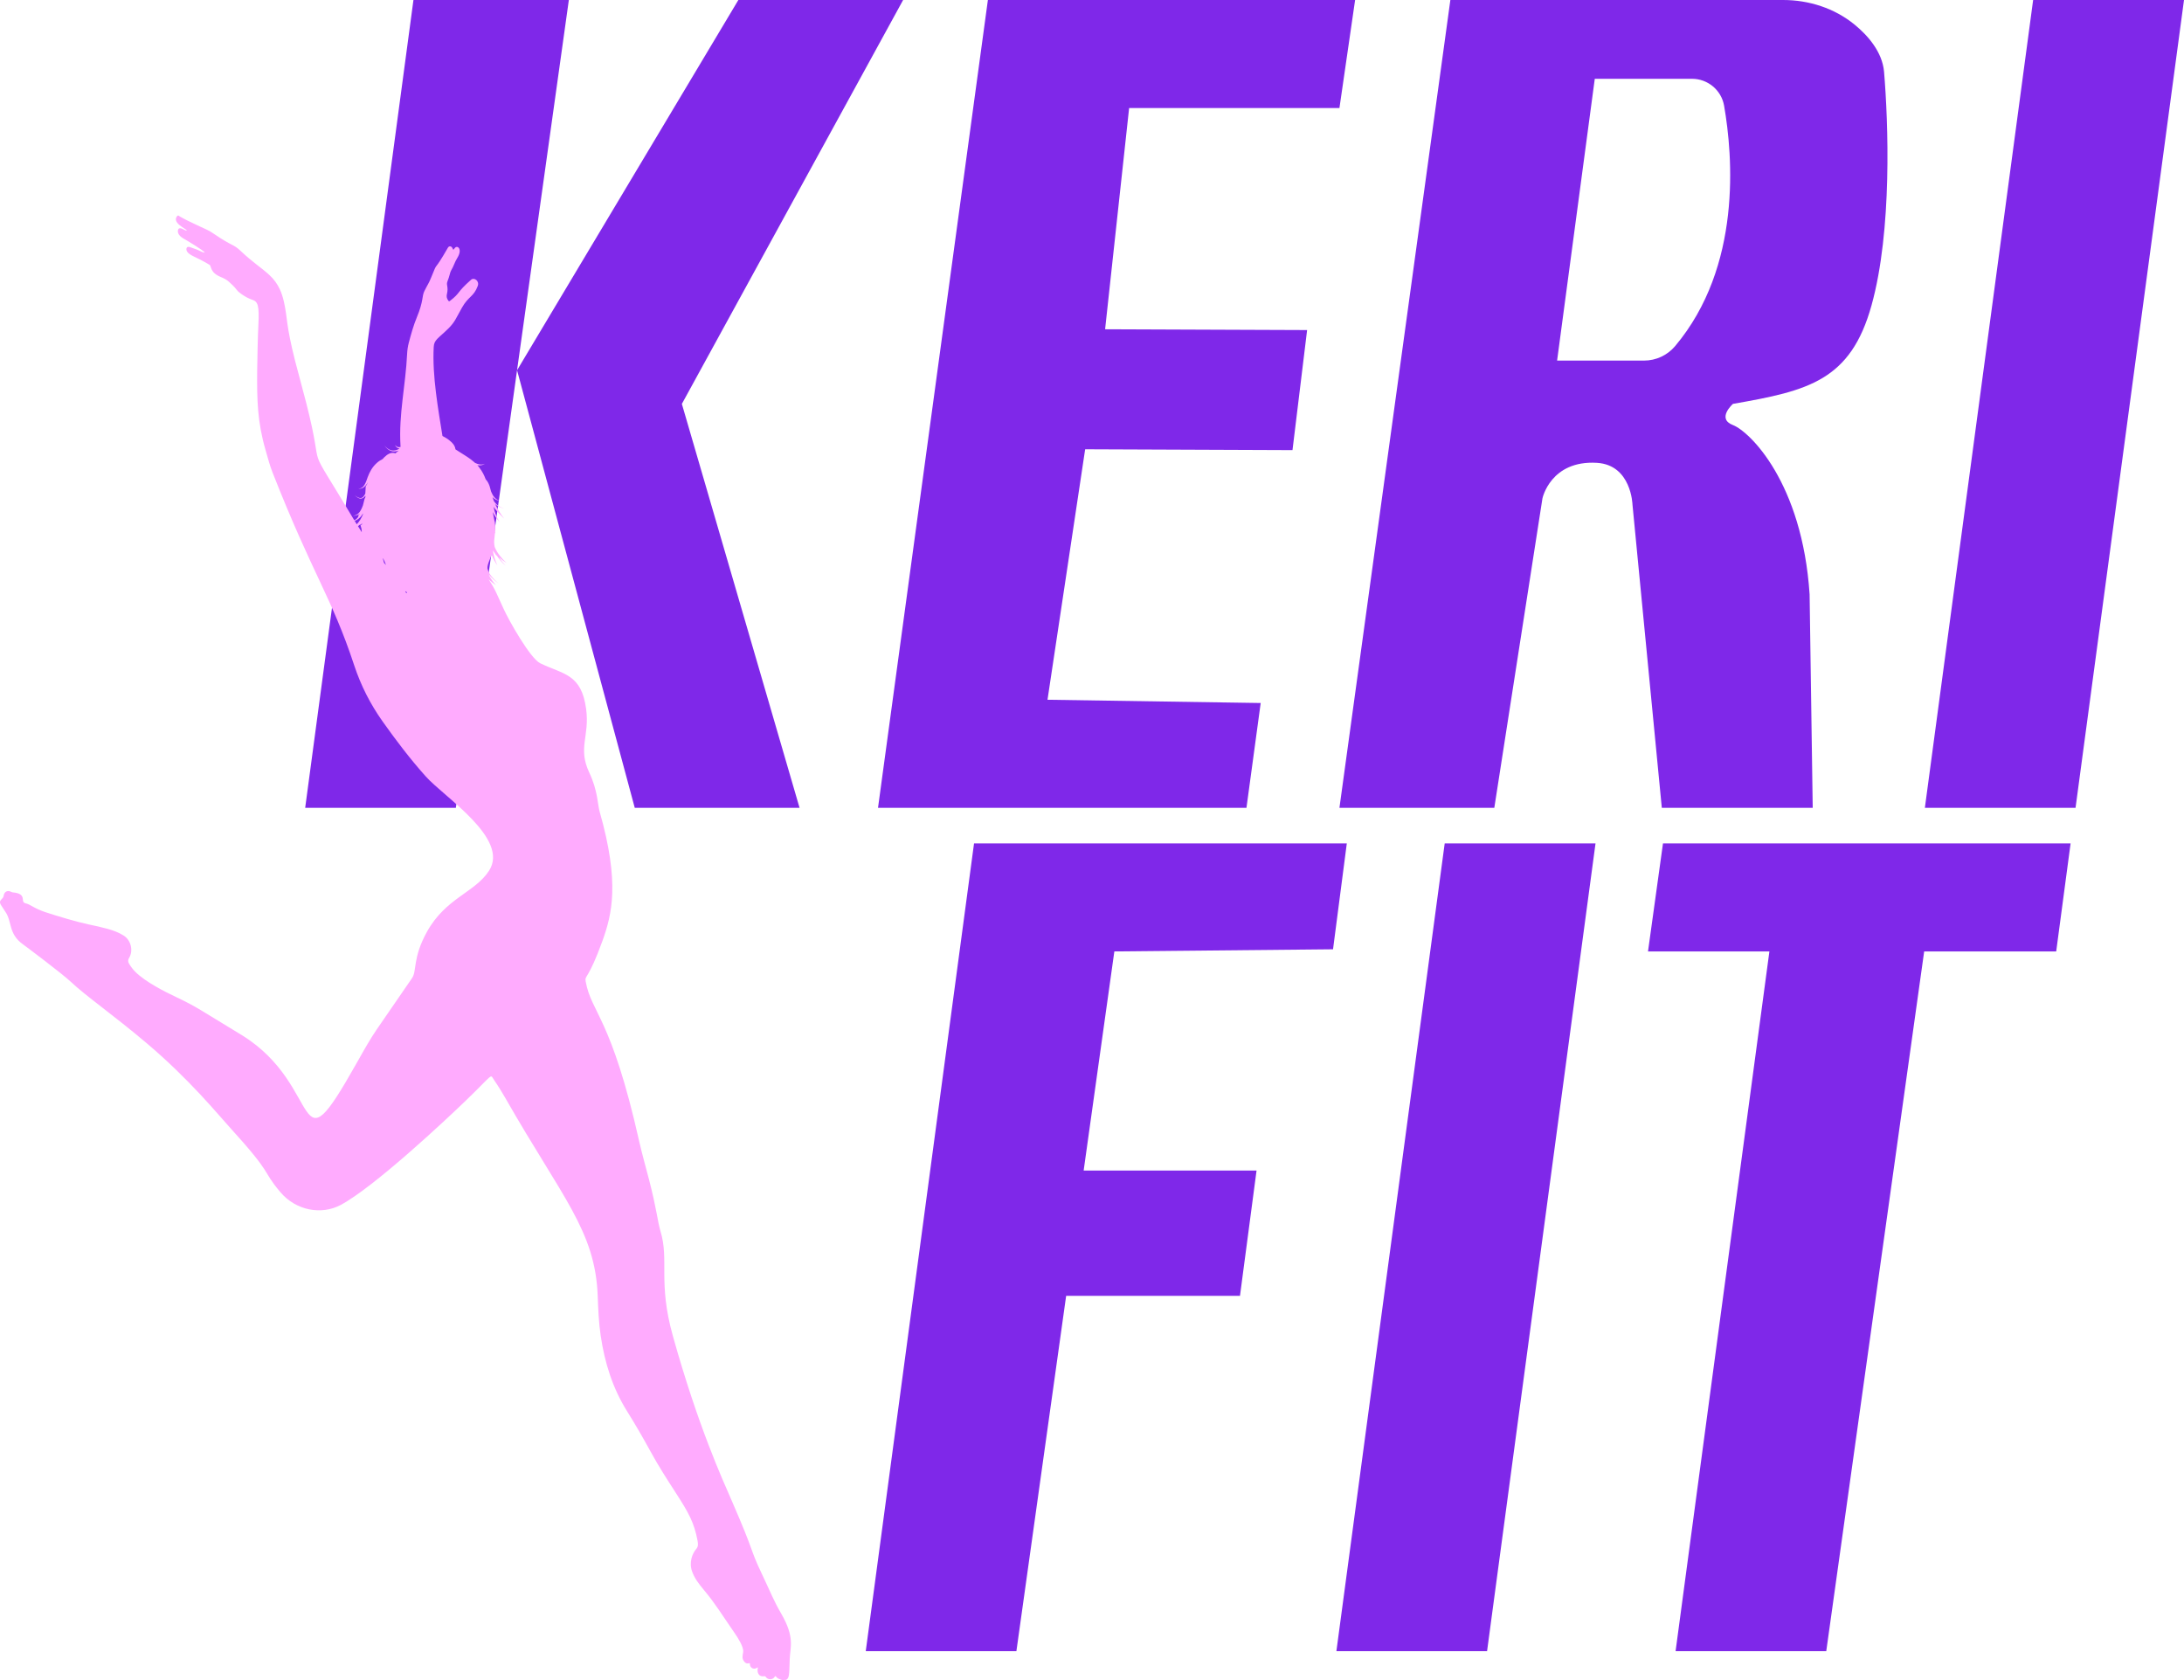
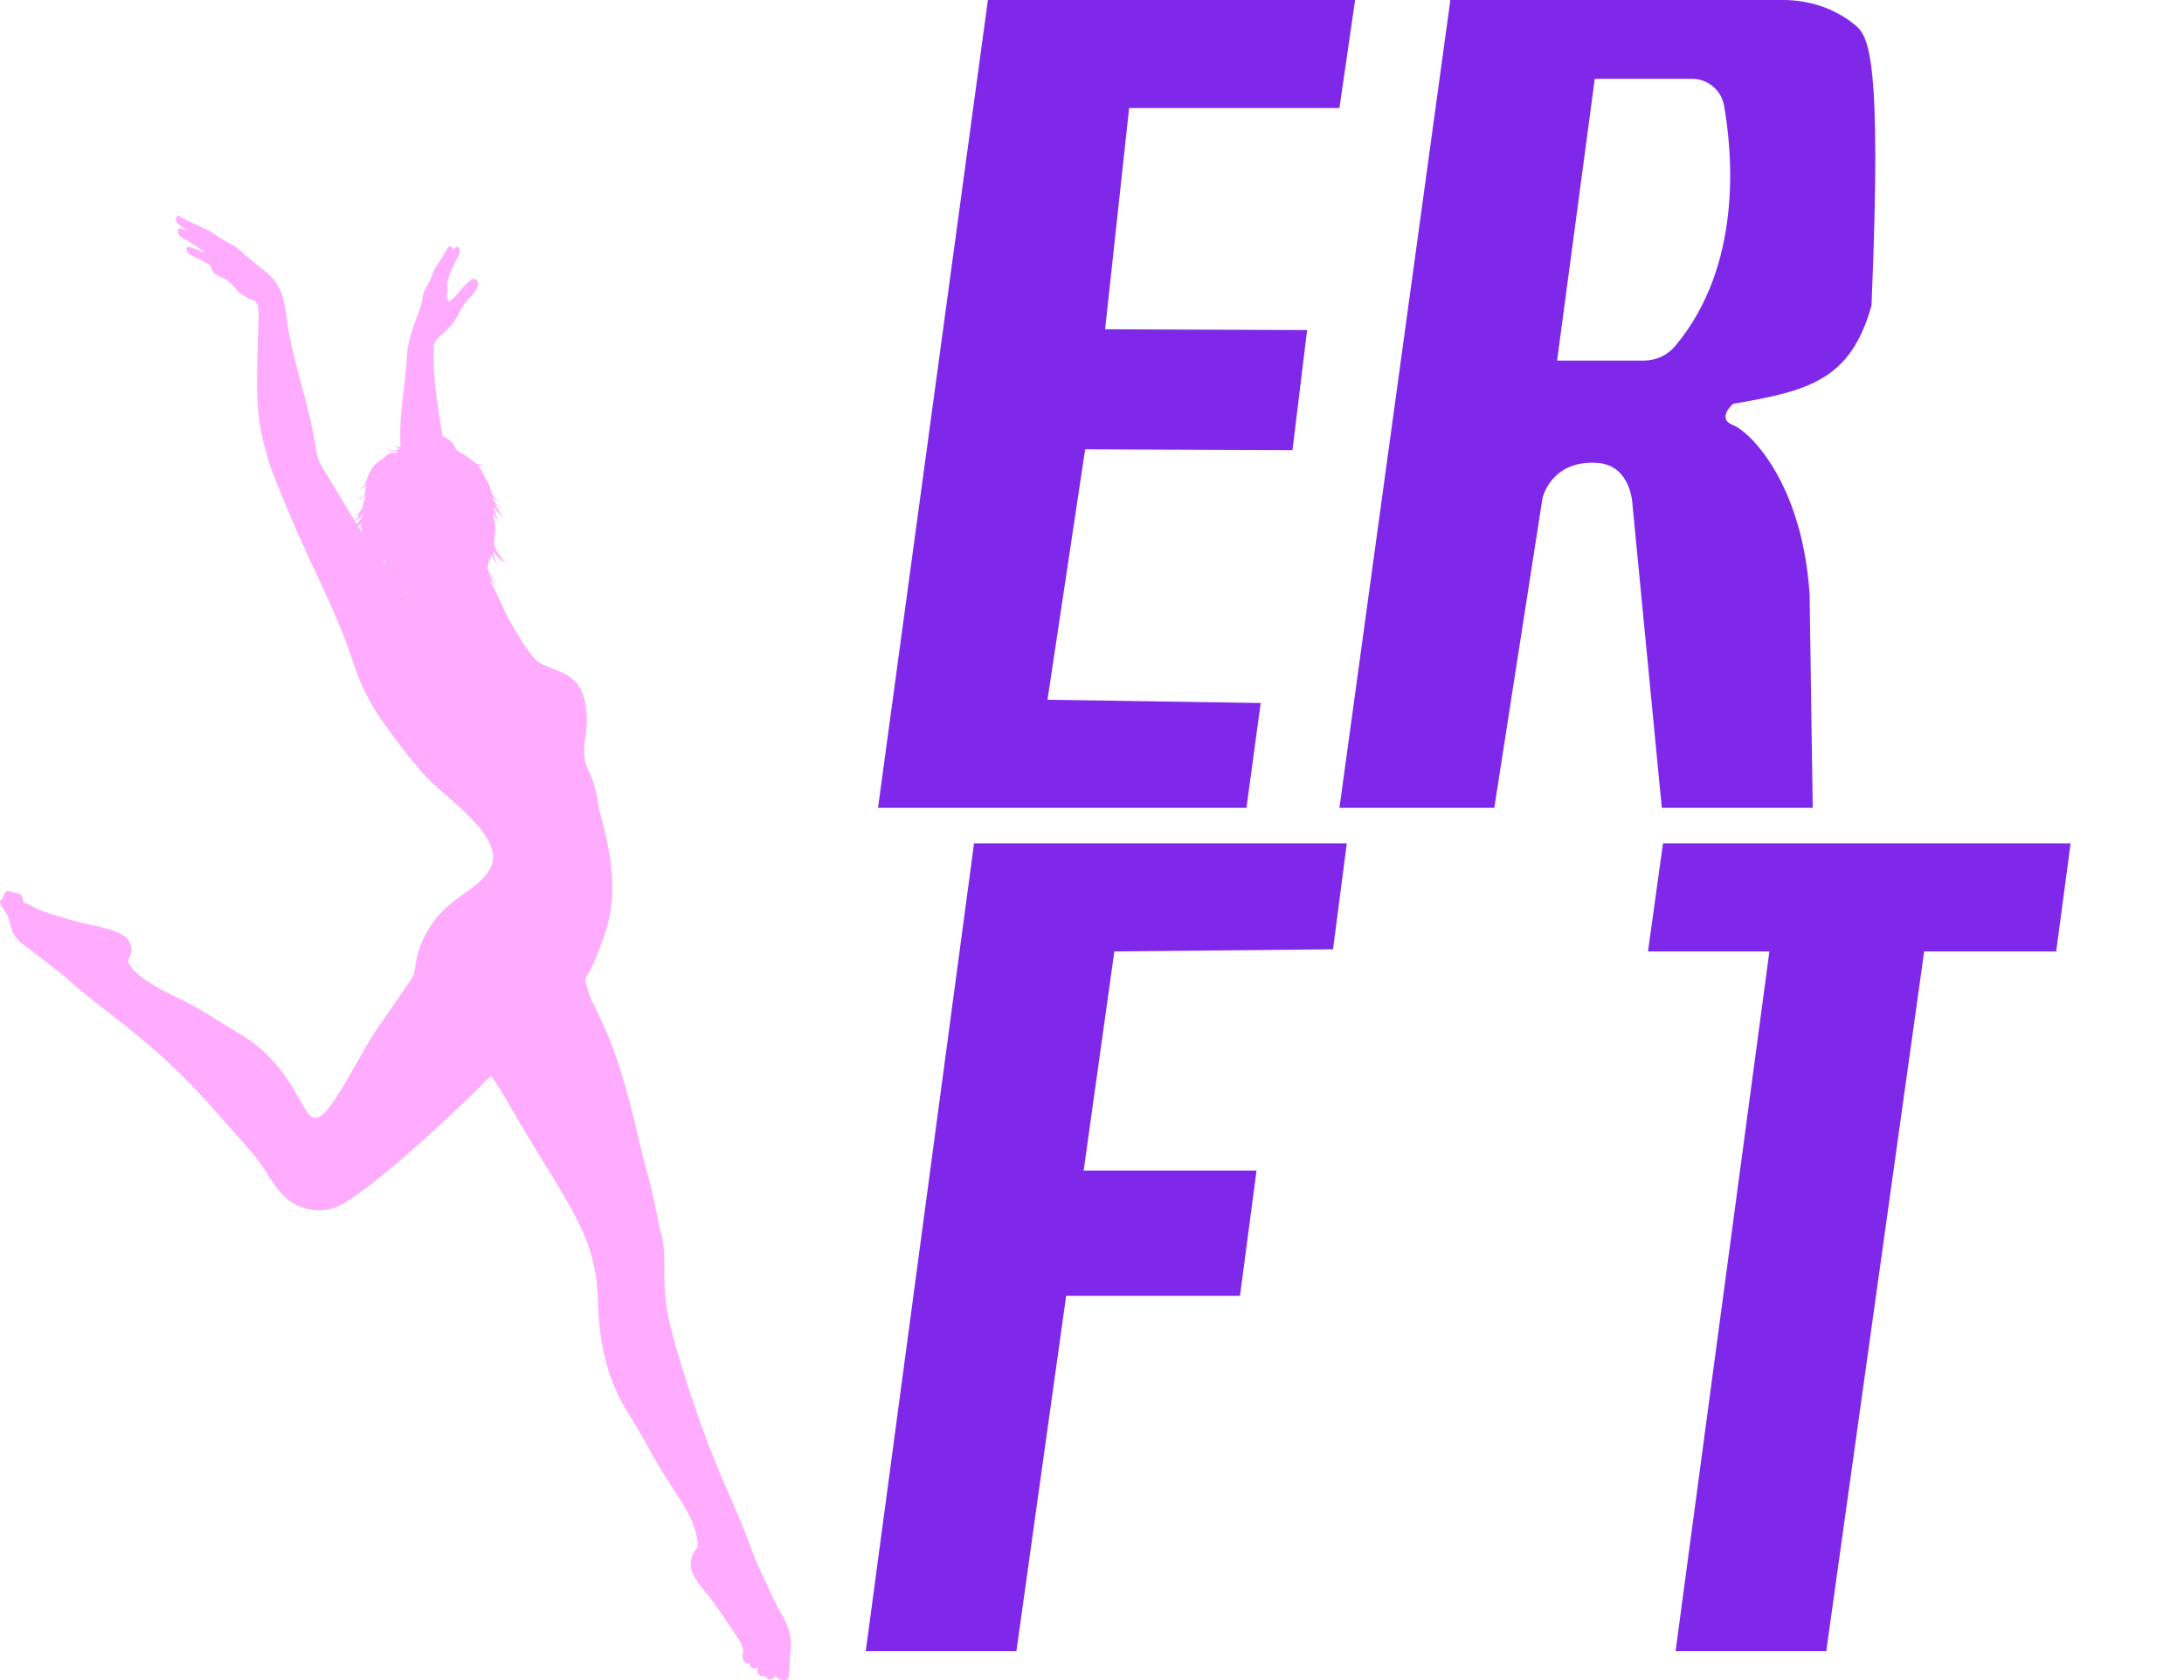
<svg xmlns="http://www.w3.org/2000/svg" width="91" height="70" viewBox="0 0 91 70" fill="none">
  <g clip-path="url(#clip0_45_45)">
-     <path d="M80.203 33.657H86.481L91 0H84.714L80.203 33.657Z" fill="#7F28E9" />
-     <path d="M37.63 0H30.765L21.544 15.426L23.702 0H17.227L12.716 33.657H18.994L21.544 15.426L26.448 33.657H33.315L28.411 16.829L37.63 0Z" fill="#7F28E9" />
    <path d="M47.047 4.501H55.81L56.463 0H41.162L36.584 33.657H51.936L52.529 29.291L43.646 29.155L45.215 18.719L53.854 18.754L54.463 13.752L46.046 13.719L47.047 4.501Z" fill="#7F28E9" />
-     <path d="M77.274 1.025C76.44 0.343 75.375 0 74.296 0H60.432L55.81 33.657H62.263L64.269 20.763C64.269 20.763 64.609 19.169 66.537 19.284C67.977 19.37 68.02 21.024 68.02 21.024L69.242 33.657H75.53L75.4 24.763C75.095 20.11 72.904 17.98 72.207 17.711C71.509 17.442 72.207 16.827 72.207 16.827C75.346 16.283 77.107 15.857 77.979 12.727C78.85 9.596 78.677 5.074 78.502 2.987C78.428 2.167 77.838 1.487 77.274 1.025ZM69.796 14.422C69.474 14.804 68.999 15.024 68.5 15.024H64.879L66.449 3.283H70.5C71.159 3.283 71.723 3.755 71.837 4.402C72.203 6.5 72.586 11.102 69.796 14.422Z" fill="#7F28E9" />
+     <path d="M77.274 1.025C76.44 0.343 75.375 0 74.296 0H60.432L55.81 33.657H62.263L64.269 20.763C64.269 20.763 64.609 19.169 66.537 19.284C67.977 19.37 68.02 21.024 68.02 21.024L69.242 33.657H75.53L75.4 24.763C75.095 20.11 72.904 17.98 72.207 17.711C71.509 17.442 72.207 16.827 72.207 16.827C75.346 16.283 77.107 15.857 77.979 12.727C78.428 2.167 77.838 1.487 77.274 1.025ZM69.796 14.422C69.474 14.804 68.999 15.024 68.5 15.024H64.879L66.449 3.283H70.5C71.159 3.283 71.723 3.755 71.837 4.402C72.203 6.5 72.586 11.102 69.796 14.422Z" fill="#7F28E9" />
    <path d="M46.431 39.641L55.543 39.552L56.117 35.14H47.059H40.585L36.073 68.796H42.35L44.423 53.99H51.666L52.356 48.772H45.152L46.431 39.641Z" fill="#7F28E9" />
    <path d="M86.275 35.14H80.802H74.329H69.291L68.667 39.641H73.725L69.816 68.796H76.094L80.174 39.641H85.675L86.275 35.14Z" fill="#7F28E9" />
-     <path d="M55.683 68.796H61.961L66.48 35.14H60.196L55.683 68.796Z" fill="#7F28E9" />
    <path d="M0.152 37.324C0.173 37.153 0.313 37.079 0.461 37.157C0.496 37.176 0.529 37.184 0.568 37.186C0.63 37.188 0.863 37.219 0.925 37.356C0.984 37.486 0.908 37.605 1.083 37.642C1.262 37.679 1.417 37.849 1.905 38.01C2.403 38.174 3.184 38.408 3.697 38.517C3.965 38.572 4.232 38.63 4.496 38.704C4.723 38.768 4.943 38.85 5.145 38.975C5.47 39.176 5.557 39.622 5.38 39.91C5.326 39.998 5.33 40.074 5.38 40.156C5.456 40.282 5.544 40.399 5.649 40.502C6.061 40.908 6.844 41.311 7.369 41.557C7.709 41.718 8.041 41.89 8.36 42.083C8.935 42.431 9.509 42.78 10.08 43.131C13.536 45.266 12.193 49.029 14.854 44.304C15.692 42.817 15.478 43.232 17.171 40.75C17.375 40.452 17.186 39.912 17.791 38.821C18.578 37.406 19.787 37.19 20.376 36.28C21.243 34.94 18.51 33.215 17.74 32.35C17.091 31.625 16.504 30.852 15.942 30.059C15.429 29.336 15.035 28.558 14.757 27.717C13.826 24.89 13.042 23.976 11.355 19.683C11.235 19.381 11.157 19.066 11.066 18.756C10.72 17.558 10.706 16.665 10.716 15.428C10.718 15.122 10.741 13.994 10.766 13.534C10.807 12.729 10.745 12.566 10.514 12.491C10.35 12.437 10.197 12.349 10.055 12.248C9.985 12.199 9.917 12.147 9.866 12.08C9.771 11.95 9.655 11.845 9.538 11.739C9.441 11.652 9.332 11.597 9.213 11.547C8.735 11.357 8.819 11.087 8.729 11.032C8.477 10.878 8.102 10.697 8.065 10.681C7.962 10.633 7.796 10.539 7.771 10.422C7.75 10.313 7.81 10.261 7.915 10.296C8.072 10.35 8.23 10.401 8.378 10.479C8.399 10.489 8.477 10.527 8.529 10.524C8.486 10.43 7.717 9.978 7.67 9.953C7.54 9.883 7.394 9.76 7.412 9.614C7.435 9.415 7.633 9.557 7.693 9.582C7.721 9.594 7.752 9.616 7.787 9.598C7.746 9.532 7.122 9.267 7.398 8.984C7.412 8.984 7.429 8.982 7.443 8.982C7.452 9.01 7.826 9.197 7.833 9.201C8.681 9.614 8.628 9.547 8.918 9.746C9.674 10.264 9.719 10.167 10.002 10.432C10.558 10.958 10.842 11.11 11.225 11.459C11.412 11.632 11.559 11.831 11.664 12.063C11.738 12.226 11.789 12.394 11.828 12.566C11.987 13.263 11.905 13.493 12.294 15.028C12.442 15.609 12.607 16.186 12.755 16.77C13.618 20.141 12.547 17.967 14.761 21.675C14.827 21.649 14.881 21.599 14.922 21.542C14.932 21.515 14.943 21.493 14.938 21.454C14.965 21.441 14.982 21.421 14.996 21.396C14.912 21.462 14.813 21.503 14.708 21.482C14.887 21.486 15 21.337 15.066 21.195C15.087 21.152 15.103 21.108 15.12 21.065C15.13 21.024 15.14 20.983 15.151 20.944C15.165 20.884 15.18 20.825 15.196 20.761L15.208 20.765C15.212 20.753 15.214 20.741 15.219 20.726C15.221 20.714 15.225 20.702 15.227 20.687C15.225 20.677 15.225 20.667 15.223 20.654C15.175 20.72 15.11 20.778 15.023 20.774C14.918 20.763 14.842 20.691 14.774 20.626C14.846 20.685 14.93 20.749 15.023 20.749C15.118 20.747 15.175 20.659 15.214 20.576C15.217 20.572 15.219 20.568 15.221 20.564C15.223 20.459 15.239 20.367 15.239 20.26C15.274 20.211 15.309 20.159 15.33 20.096C15.303 20.141 15.272 20.184 15.237 20.225C15.169 20.316 15.039 20.396 14.928 20.344C15.048 20.375 15.14 20.285 15.192 20.192C15.247 20.098 15.283 19.991 15.319 19.884C15.4 19.664 15.517 19.447 15.713 19.278C15.783 19.214 15.865 19.167 15.95 19.122C15.975 19.091 15.999 19.062 16.028 19.036C16.086 18.98 16.152 18.929 16.236 18.894C16.302 18.865 16.395 18.859 16.477 18.888C16.52 18.847 16.568 18.81 16.615 18.773C16.512 18.81 16.395 18.826 16.29 18.789C16.174 18.748 16.088 18.66 16.02 18.565C16.096 18.654 16.189 18.732 16.298 18.76C16.409 18.789 16.522 18.758 16.621 18.707C16.631 18.701 16.642 18.697 16.65 18.691C16.642 18.691 16.636 18.688 16.627 18.686C16.541 18.67 16.487 18.602 16.456 18.536C16.504 18.594 16.568 18.637 16.634 18.631C16.654 18.629 16.673 18.625 16.691 18.619C16.689 18.602 16.689 18.584 16.687 18.565C16.609 17.248 16.901 16.069 16.963 14.746C16.971 14.588 16.992 14.432 17.033 14.28C17.128 13.922 17.225 13.567 17.367 13.224C17.657 12.523 17.571 12.357 17.682 12.129C17.818 11.854 17.863 11.815 17.966 11.56C18.281 10.779 18.007 11.465 18.666 10.315C18.708 10.245 18.815 10.231 18.868 10.372C18.887 10.422 18.887 10.416 18.951 10.333C19.056 10.198 19.286 10.372 19.056 10.744C18.94 10.929 18.918 11.065 18.79 11.283C18.747 11.358 18.739 11.486 18.642 11.73C18.58 11.889 18.699 11.938 18.619 12.267C18.599 12.353 18.617 12.435 18.669 12.509C18.706 12.564 18.71 12.566 18.765 12.523C19.19 12.197 19.019 12.191 19.628 11.656C19.758 11.543 19.987 11.704 19.904 11.921C19.733 12.373 19.523 12.336 19.253 12.811C18.996 13.263 18.959 13.413 18.681 13.688C18.25 14.113 18.086 14.152 18.071 14.465C18.007 15.679 18.263 17.068 18.436 18.165C18.489 18.191 18.541 18.22 18.59 18.251C18.669 18.3 18.743 18.356 18.815 18.425C18.877 18.491 18.953 18.565 18.975 18.709C18.975 18.713 18.975 18.717 18.977 18.721L19.017 18.748C19.052 18.771 19.089 18.793 19.126 18.818C19.2 18.863 19.274 18.91 19.348 18.958C19.437 19.013 19.527 19.073 19.614 19.138C19.616 19.138 19.616 19.138 19.618 19.138C19.62 19.14 19.622 19.145 19.626 19.147C19.665 19.177 19.705 19.208 19.742 19.241C19.76 19.249 19.77 19.264 19.783 19.278C19.787 19.28 19.789 19.284 19.793 19.286C19.923 19.35 20.067 19.383 20.211 19.321C20.116 19.387 20.003 19.399 19.89 19.385C19.898 19.395 19.909 19.405 19.917 19.416C19.937 19.434 19.958 19.453 19.97 19.481C20.088 19.629 20.176 19.8 20.238 19.972C20.331 20.069 20.37 20.17 20.403 20.264C20.425 20.338 20.446 20.41 20.462 20.48C20.532 20.652 20.64 20.825 20.841 20.864C20.72 20.862 20.613 20.802 20.526 20.716C20.526 20.718 20.526 20.722 20.526 20.724C20.541 20.774 20.555 20.821 20.574 20.87C20.673 21.022 20.817 21.148 21.006 21.172C20.862 21.166 20.734 21.098 20.631 21.002C20.73 21.217 20.86 21.419 21.008 21.61C20.872 21.482 20.741 21.347 20.625 21.197C20.623 21.195 20.623 21.195 20.621 21.193C20.601 21.166 20.582 21.141 20.563 21.115C20.607 21.339 20.691 21.558 20.819 21.756C20.706 21.632 20.611 21.493 20.535 21.341C20.535 21.341 20.532 21.341 20.532 21.339C20.559 21.47 20.582 21.599 20.609 21.729C20.613 21.739 20.617 21.749 20.623 21.758C20.621 21.766 20.621 21.774 20.619 21.78C20.64 21.897 20.638 22.012 20.629 22.125C20.629 22.152 20.631 22.177 20.636 22.199C20.629 22.207 20.625 22.218 20.621 22.228C20.613 22.296 20.605 22.364 20.601 22.429C20.582 22.544 20.586 22.657 20.609 22.768C20.615 22.783 20.621 22.797 20.623 22.816C20.728 23.054 20.899 23.272 21.105 23.453C20.996 23.387 20.891 23.309 20.794 23.22C20.872 23.348 20.969 23.467 21.072 23.574C20.928 23.454 20.806 23.311 20.703 23.152C20.66 23.138 20.644 23.083 20.621 23.054C20.588 23.015 20.57 22.968 20.535 22.937C20.566 23.148 20.629 23.358 20.724 23.555C20.627 23.42 20.545 23.27 20.481 23.111C20.413 23.325 20.312 23.489 20.31 23.66C20.31 23.666 20.31 23.67 20.31 23.676C20.362 23.933 20.576 24.133 20.773 24.311C20.627 24.198 20.467 24.077 20.358 23.921C20.421 24.083 20.543 24.241 20.664 24.385C20.563 24.309 20.452 24.229 20.355 24.133C20.479 24.317 20.592 24.511 20.685 24.712C20.786 24.927 20.883 25.145 20.982 25.363C21.196 25.84 22.094 27.434 22.51 27.635C23.476 28.104 24.228 28.069 24.423 29.546C24.574 30.686 24.065 31.16 24.555 32.194C24.909 32.944 24.901 33.523 24.985 33.817C25.832 36.781 25.498 38.1 25.103 39.199C24.516 40.83 24.355 40.627 24.403 40.892C24.642 42.215 25.472 42.373 26.635 47.562C26.755 48.092 26.905 48.614 27.041 49.14C27.366 50.389 27.399 50.897 27.519 51.293C27.89 52.515 27.406 53.405 28.034 55.654C29.084 59.418 30.11 61.655 30.483 62.512C31.494 64.831 31.214 64.463 31.735 65.556C32.104 66.331 32.227 66.676 32.555 67.239C33.134 68.237 32.919 68.646 32.905 69.133C32.884 69.832 32.884 69.912 32.757 69.99C32.703 69.994 32.65 69.996 32.594 70C32.503 69.969 32.409 69.951 32.345 69.867C32.312 69.823 32.301 69.823 32.273 69.871C32.19 70.004 31.986 69.988 31.916 69.879C31.885 69.832 31.859 69.836 31.813 69.842C31.624 69.868 31.531 69.688 31.576 69.503C31.578 69.493 31.572 69.482 31.57 69.47C31.519 69.495 31.529 69.497 31.513 69.505C31.372 69.571 31.241 69.464 31.247 69.336C31.253 69.225 31.127 69.404 30.996 69.211C30.913 69.092 30.936 69.012 30.965 68.833C30.998 68.63 30.736 68.225 30.645 68.094C30.017 67.181 29.793 66.803 29.346 66.267C29.099 65.969 28.944 65.768 28.837 65.474C28.701 65.102 28.845 64.728 29.008 64.54C29.097 64.439 29.09 64.338 29.064 64.19C28.924 63.441 28.693 63.03 28.17 62.218C27.799 61.645 27.43 61.072 27.103 60.472C26.794 59.907 26.473 59.35 26.131 58.804C25.525 57.838 25.194 56.774 25.029 55.654C24.948 55.108 24.926 54.557 24.905 54.007C24.808 51.279 23.42 49.894 21.054 45.746C20.91 45.496 20.759 45.249 20.594 45.011C20.407 44.74 20.615 44.694 19.402 45.863C18.625 46.613 15.589 49.465 14.185 50.21C13.404 50.623 12.339 50.453 11.676 49.664C10.86 48.692 11.451 49.033 9.526 46.919C9.073 46.422 7.899 44.978 6.113 43.466C4.71 42.279 3.596 41.514 2.964 40.919C2.597 40.571 1.087 39.44 0.951 39.341C0.342 38.905 0.509 38.392 0.222 37.987C0.222 37.985 0.035 37.703 0.033 37.697C-0.083 37.49 0.136 37.475 0.152 37.324ZM15.064 22.039C15.052 21.986 15.037 21.932 15.021 21.883L15.072 21.871C15.074 21.848 15.079 21.823 15.085 21.801C15.076 21.809 15.066 21.815 15.056 21.823H15.058C15.085 21.86 15.021 21.875 15.008 21.854C15 21.858 14.992 21.864 14.984 21.869C14.961 21.887 14.938 21.906 14.916 21.922C14.967 22.006 15.021 22.093 15.074 22.175C15.068 22.13 15.066 22.084 15.064 22.039ZM16.082 23.543C16.053 23.45 16.014 23.358 15.968 23.274C15.962 23.27 15.958 23.265 15.952 23.264C15.97 23.325 15.987 23.387 15.999 23.448C16.026 23.479 16.053 23.51 16.082 23.543ZM16.924 24.7C16.957 24.749 16.98 24.667 16.895 24.634C16.887 24.663 16.912 24.679 16.924 24.7ZM14.988 21.569C14.928 21.628 14.856 21.677 14.778 21.698C14.79 21.719 14.803 21.739 14.815 21.762C14.831 21.788 14.848 21.815 14.864 21.844C14.922 21.784 14.972 21.717 15.015 21.647C15.064 21.564 15.105 21.48 15.14 21.392C15.081 21.439 15.054 21.521 14.988 21.569Z" fill="#FFABFE" />
  </g>
  <defs>
    <clipPath id="clip0_45_45">
      <rect width="91" height="70" fill="white" />
    </clipPath>
  </defs>
</svg>